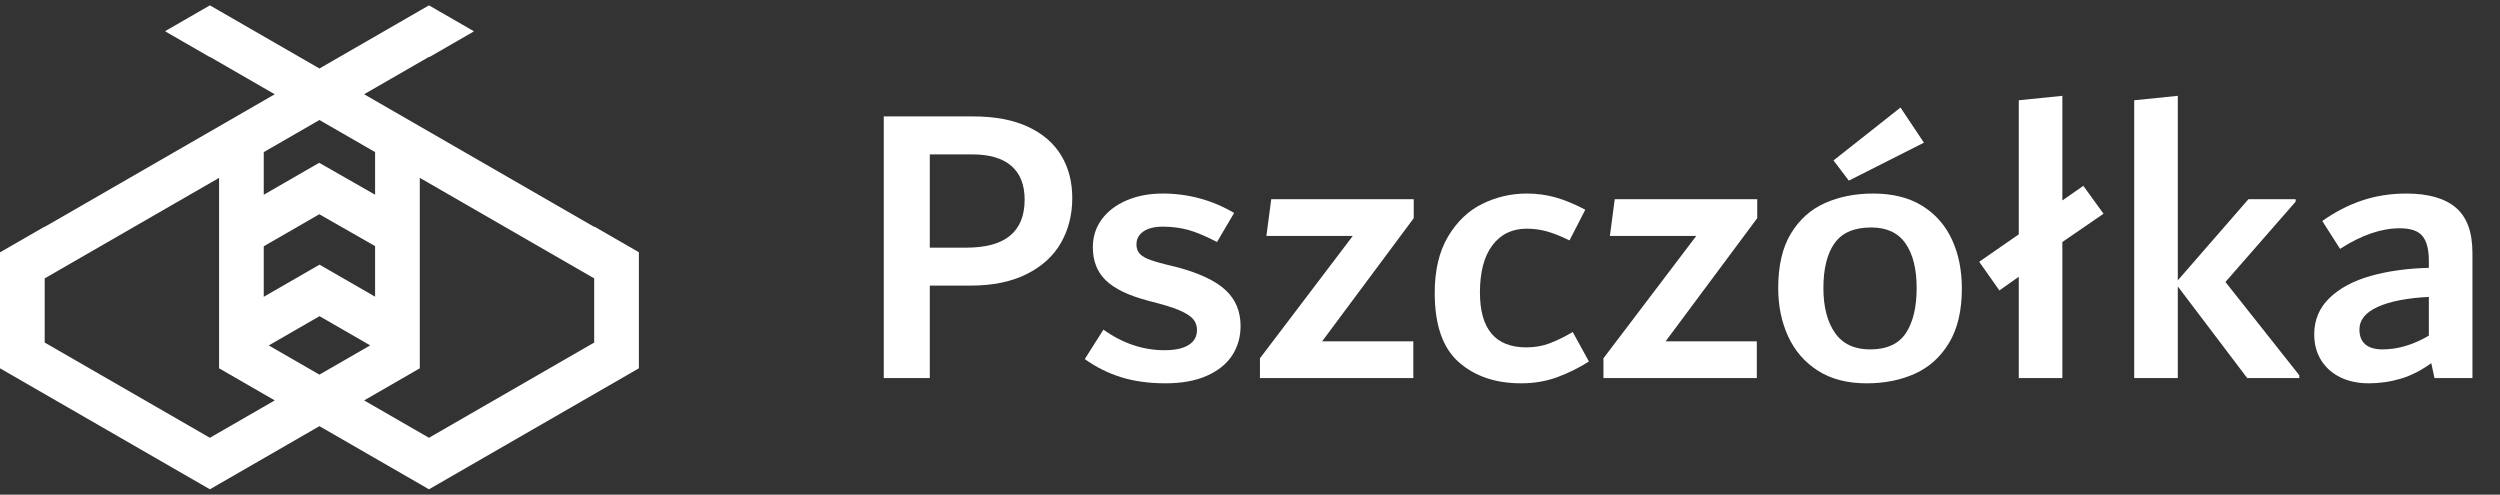
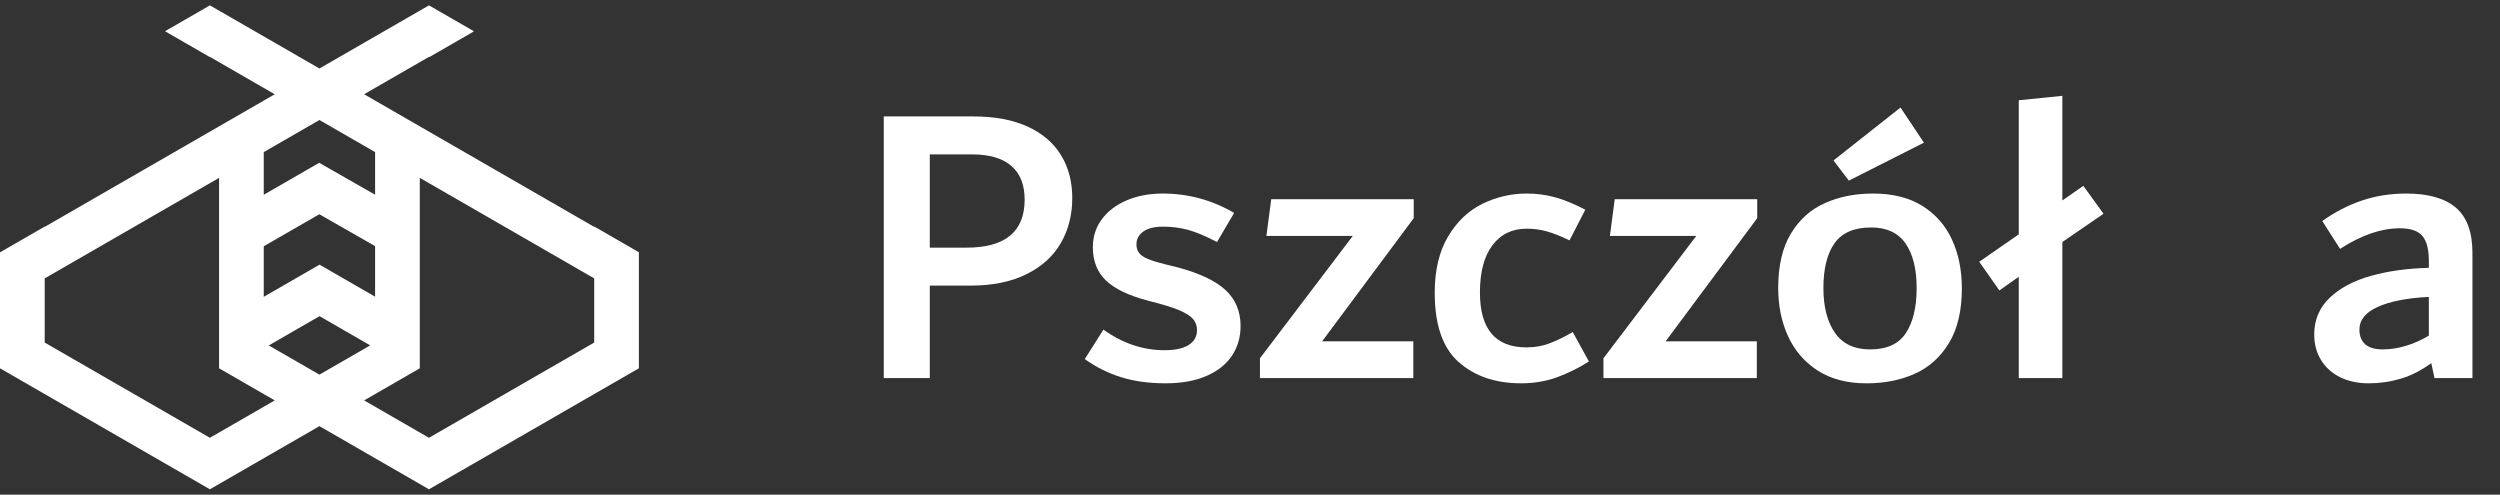
<svg xmlns="http://www.w3.org/2000/svg" width="187" height="37" viewBox="0 0 187 37" fill="none">
  <rect x="0" y="0" width="187" height="37" fill="#333333" stroke="none" />
  <path d="M76.643 14.93C76.643 13.823 76.311 12.982 75.647 12.408C74.983 11.835 74.006 11.548 72.718 11.548H69.548V18.524H72.296C75.194 18.524 76.643 17.327 76.643 14.93ZM76.885 9.479C77.991 9.992 78.822 10.707 79.375 11.623C79.929 12.54 80.206 13.601 80.206 14.809C80.206 16.058 79.924 17.175 79.36 18.162C78.797 19.149 77.941 19.929 76.794 20.503C75.647 21.076 74.248 21.363 72.597 21.363H69.548V28.28H66.106V8.708H72.779C74.409 8.708 75.778 8.965 76.885 9.479Z" fill="white" />
  <path d="M83.874 28.22C82.897 27.917 81.987 27.465 81.142 26.86L82.535 24.656C83.97 25.683 85.495 26.196 87.111 26.196C87.899 26.196 88.499 26.065 88.913 25.803C89.328 25.542 89.535 25.169 89.535 24.686C89.535 24.404 89.459 24.157 89.307 23.946C89.156 23.734 88.878 23.528 88.474 23.327C88.07 23.125 87.494 22.924 86.746 22.723L85.837 22.481C84.402 22.099 83.362 21.595 82.715 20.971C82.069 20.347 81.745 19.521 81.745 18.494C81.745 17.709 81.967 17.014 82.409 16.41C82.852 15.806 83.471 15.333 84.266 14.991C85.061 14.649 85.962 14.477 86.969 14.477C88.88 14.477 90.662 14.961 92.312 15.927L91.034 18.102C90.181 17.659 89.461 17.357 88.872 17.195C88.283 17.035 87.654 16.954 86.985 16.954C86.356 16.954 85.868 17.075 85.524 17.316C85.178 17.558 85.006 17.88 85.006 18.283C85.006 18.524 85.067 18.731 85.189 18.902C85.31 19.073 85.523 19.224 85.827 19.355C86.132 19.486 86.568 19.622 87.136 19.763L88.11 20.004C89.753 20.448 90.944 21.016 91.685 21.711C92.425 22.405 92.795 23.296 92.795 24.384C92.795 25.21 92.584 25.944 92.162 26.589C91.739 27.233 91.105 27.741 90.259 28.114C89.414 28.486 88.388 28.672 87.18 28.672C85.952 28.672 84.85 28.521 83.874 28.22Z" fill="white" />
  <path d="M105.747 14.9V16.32L98.894 25.532H105.717V28.28H94.244V26.8L101.188 17.648H94.727L95.089 14.9H105.747Z" fill="white" />
  <path d="M109.114 27.087C107.916 26.03 107.317 24.303 107.317 21.907C107.317 20.216 107.649 18.811 108.314 17.694C108.978 16.576 109.833 15.761 110.88 15.247C111.926 14.734 113.034 14.477 114.201 14.477C114.946 14.477 115.66 14.573 116.345 14.764C117.029 14.956 117.773 15.262 118.579 15.685L117.401 17.981C116.737 17.659 116.164 17.432 115.68 17.301C115.197 17.17 114.704 17.105 114.201 17.105C113.114 17.105 112.258 17.518 111.635 18.343C111.011 19.169 110.699 20.347 110.699 21.877C110.699 24.615 111.856 25.984 114.171 25.984C114.794 25.984 115.373 25.884 115.907 25.682C116.44 25.481 117.019 25.199 117.643 24.837L118.851 27.041C118.085 27.525 117.291 27.917 116.466 28.22C115.64 28.521 114.744 28.672 113.778 28.672C111.866 28.672 110.311 28.144 109.114 27.087Z" fill="white" />
  <path d="M131.44 14.9V16.32L124.587 25.532H131.41V28.28H119.938V26.8L126.881 17.648H120.42L120.783 14.9H131.44Z" fill="white" />
  <path d="M138.293 13.511L137.146 12.001L142.158 8.044L143.909 10.672L138.293 13.511ZM142.562 24.912C143.098 24.097 143.366 22.975 143.366 21.545C143.366 20.115 143.087 19.003 142.531 18.207C141.976 17.412 141.122 17.014 139.969 17.014C138.696 17.014 137.781 17.407 137.225 18.192C136.669 18.978 136.391 20.095 136.391 21.545C136.391 22.954 136.679 24.072 137.255 24.897C137.832 25.723 138.706 26.136 139.878 26.136C141.131 26.136 142.026 25.728 142.562 24.912ZM135.969 27.721C134.982 27.087 134.243 26.231 133.749 25.154C133.256 24.077 133.01 22.874 133.01 21.545C133.01 19.874 133.327 18.515 133.961 17.467C134.595 16.421 135.445 15.66 136.512 15.187C137.579 14.714 138.776 14.477 140.105 14.477C141.574 14.477 142.802 14.784 143.788 15.398C144.774 16.013 145.514 16.853 146.007 17.92C146.5 18.988 146.747 20.206 146.747 21.575C146.747 23.226 146.43 24.58 145.796 25.637C145.162 26.694 144.311 27.465 143.245 27.948C142.178 28.431 140.97 28.673 139.622 28.673C138.173 28.673 136.955 28.355 135.969 27.721Z" fill="white" />
  <path d="M157.344 15.987L154.264 18.102V28.28H151.004V20.699L149.555 21.726L148.045 19.581L151.004 17.528V7.5L154.264 7.168V14.991L155.834 13.903L157.344 15.987Z" fill="white" />
-   <path d="M166.462 21.092L171.987 28.069V28.28H168.092L162.899 21.424V28.28H159.639V7.5L162.899 7.168V20.971L168.183 14.9H171.715V15.082L166.462 21.092Z" fill="white" />
  <path d="M176.925 25.758C177.218 26.01 177.649 26.135 178.216 26.135C179.349 26.135 180.503 25.793 181.678 25.108V22.209C180.058 22.29 178.788 22.537 177.867 22.949C176.945 23.362 176.485 23.93 176.485 24.655C176.485 25.139 176.632 25.506 176.925 25.758ZM183.701 15.534C184.526 16.239 184.939 17.367 184.939 18.917V28.28H182.101L181.859 27.162C181.114 27.706 180.354 28.094 179.58 28.325C178.804 28.556 178.004 28.672 177.179 28.672C176.374 28.672 175.665 28.521 175.051 28.22C174.437 27.917 173.959 27.49 173.617 26.936C173.274 26.382 173.104 25.743 173.104 25.018C173.104 23.93 173.486 23.02 174.251 22.285C175.015 21.55 176.042 21.001 177.33 20.639C178.618 20.276 180.067 20.075 181.678 20.034V19.521C181.678 18.655 181.517 18.031 181.195 17.648C180.873 17.266 180.309 17.075 179.504 17.075C178.115 17.075 176.626 17.588 175.036 18.615L173.707 16.531C174.673 15.847 175.67 15.333 176.696 14.991C177.723 14.649 178.82 14.477 179.987 14.477C181.637 14.477 182.875 14.83 183.701 15.534Z" fill="white" />
  <path d="M44.445 25.623L32.087 32.746L27.236 29.95L31.4 27.549V13.303L44.445 20.823V25.623ZM15.7 32.746L3.343 25.623V20.823L16.387 13.304V27.549L20.551 29.95L15.7 32.746ZM23.901 23.649L27.69 25.834L23.893 28.023L20.103 25.838L23.901 23.649ZM19.729 18.42L23.884 16.026L28.057 18.409V22.192L23.901 19.796L19.729 22.2V18.42ZM19.729 11.378L23.893 8.977L28.057 11.377V14.565L23.876 12.177L19.729 14.567V11.378ZM44.445 16.942V16.97L27.236 7.05L32.087 4.254L32.114 4.27L35.406 2.373L35.431 2.329L32.087 0.401L31.252 0.882L23.894 5.124L16.536 0.882L16.535 0.883L15.7 0.401L12.365 2.323L12.387 2.362L15.685 4.263L15.7 4.254L20.55 7.051L3.343 16.969V16.949L0 18.874V27.549L15.7 36.599L23.893 31.876L32.087 36.599L47.788 27.549V18.868L44.445 16.942Z" fill="white" />
</svg>